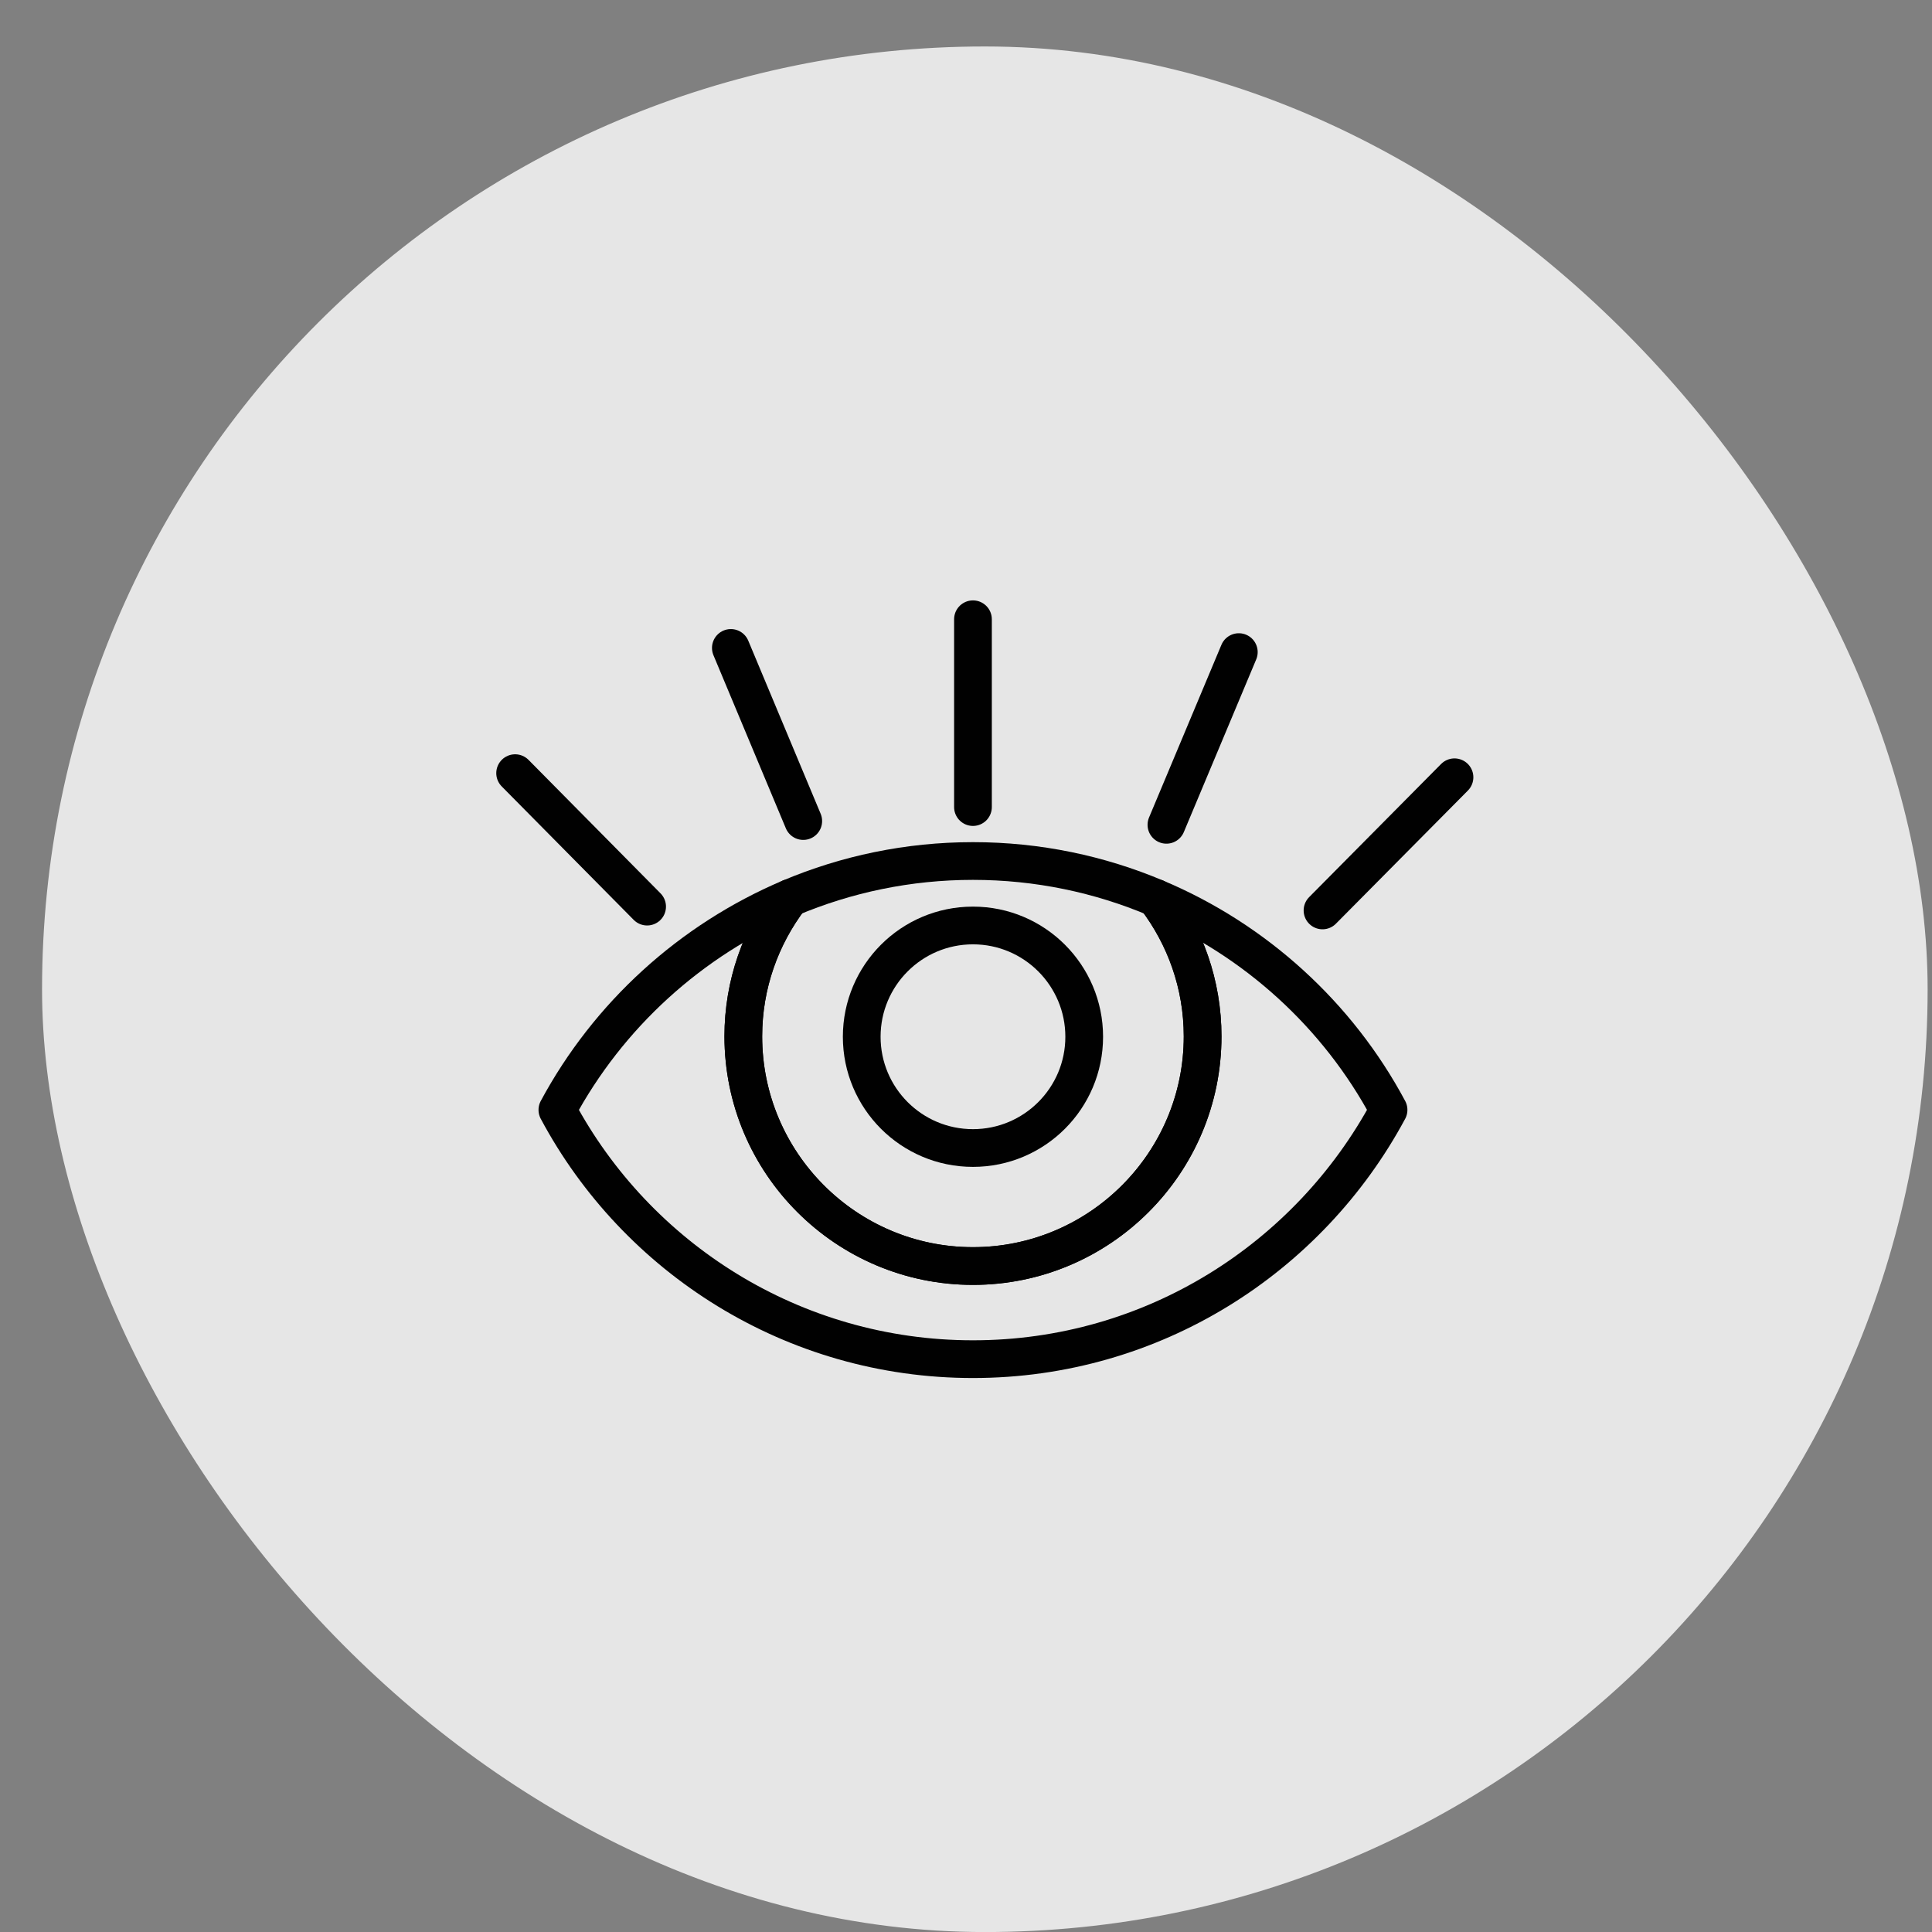
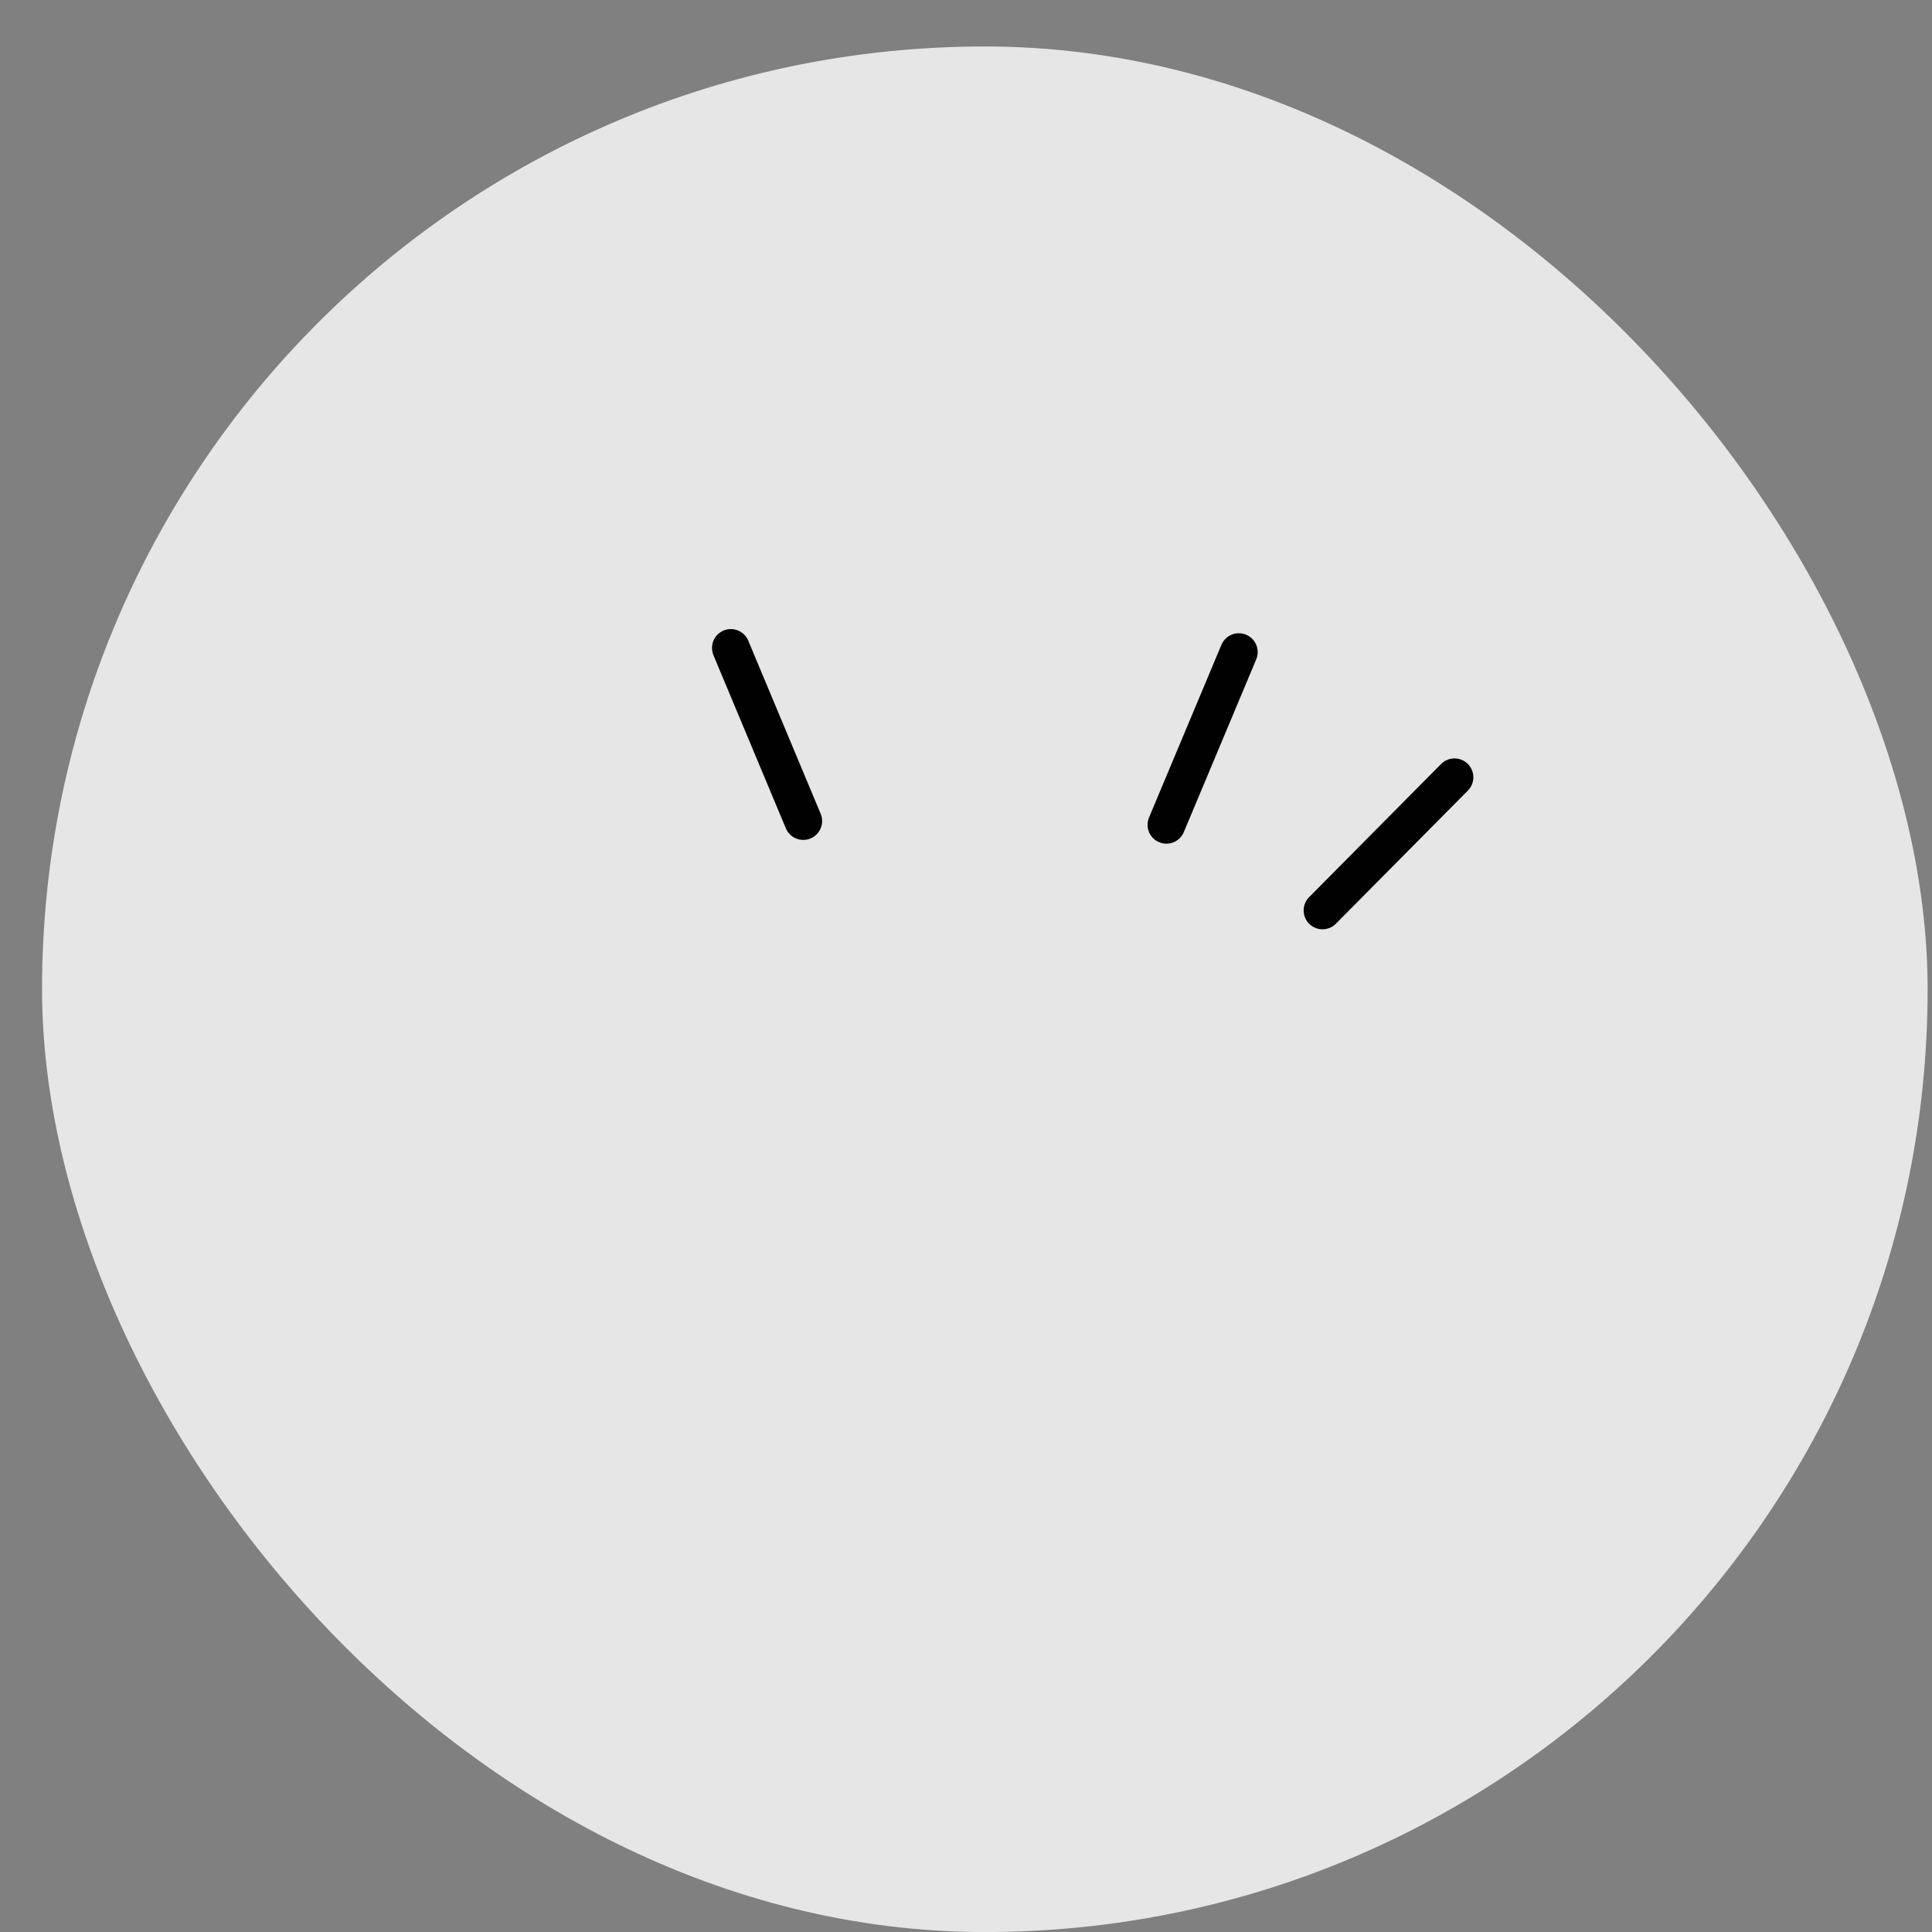
<svg xmlns="http://www.w3.org/2000/svg" width="38" height="38" viewBox="0 0 38 38" fill="none">
  <rect x="0" y="0" width="38" height="38" fill="#808080" stroke="none" />
  <rect x="0.827" y="0.914" width="37.087" height="37.087" rx="18.543" fill="white" fill-opacity="0.8" />
-   <path d="M22.734 17.662C23.305 18.418 23.654 19.36 23.654 20.384C23.654 22.876 21.629 24.901 19.137 24.901C16.644 24.901 14.62 22.876 14.62 20.384C14.62 19.36 14.961 18.418 15.539 17.662C13.581 18.493 11.964 19.969 10.963 21.83C12.52 24.745 15.599 26.733 19.137 26.733C22.675 26.733 25.745 24.745 27.311 21.83C26.317 19.969 24.692 18.485 22.734 17.662Z" stroke="#010101" stroke-width="0.742" stroke-linecap="round" stroke-linejoin="round" />
-   <path d="M19.137 24.901C21.629 24.901 23.654 22.876 23.654 20.384C23.654 19.36 23.313 18.418 22.734 17.662C21.629 17.195 20.413 16.935 19.137 16.935C17.861 16.935 16.645 17.195 15.539 17.662C14.968 18.418 14.62 19.36 14.62 20.384C14.62 22.876 16.645 24.901 19.137 24.901Z" stroke="#010101" stroke-width="0.742" stroke-linecap="round" stroke-linejoin="round" />
-   <path d="M19.137 22.58C20.345 22.58 21.325 21.6 21.325 20.392C21.325 19.183 20.345 18.203 19.137 18.203C17.928 18.203 16.949 19.183 16.949 20.392C16.949 21.6 17.928 22.58 19.137 22.58Z" stroke="#010101" stroke-width="0.742" stroke-linecap="round" stroke-linejoin="round" />
-   <path d="M19.137 12.18V15.874" stroke="#010101" stroke-width="0.742" stroke-linecap="round" stroke-linejoin="round" />
  <path d="M24.366 12.826L22.942 16.223" stroke="#010101" stroke-width="0.742" stroke-linecap="round" stroke-linejoin="round" />
  <path d="M28.608 15.288L26.012 17.907" stroke="#010101" stroke-width="0.742" stroke-linecap="round" stroke-linejoin="round" />
  <path d="M14.375 12.744L15.799 16.149" stroke="#010101" stroke-width="0.742" stroke-linecap="round" stroke-linejoin="round" />
-   <path d="M10.132 15.207L12.728 17.832" stroke="#010101" stroke-width="0.742" stroke-linecap="round" stroke-linejoin="round" />
</svg>